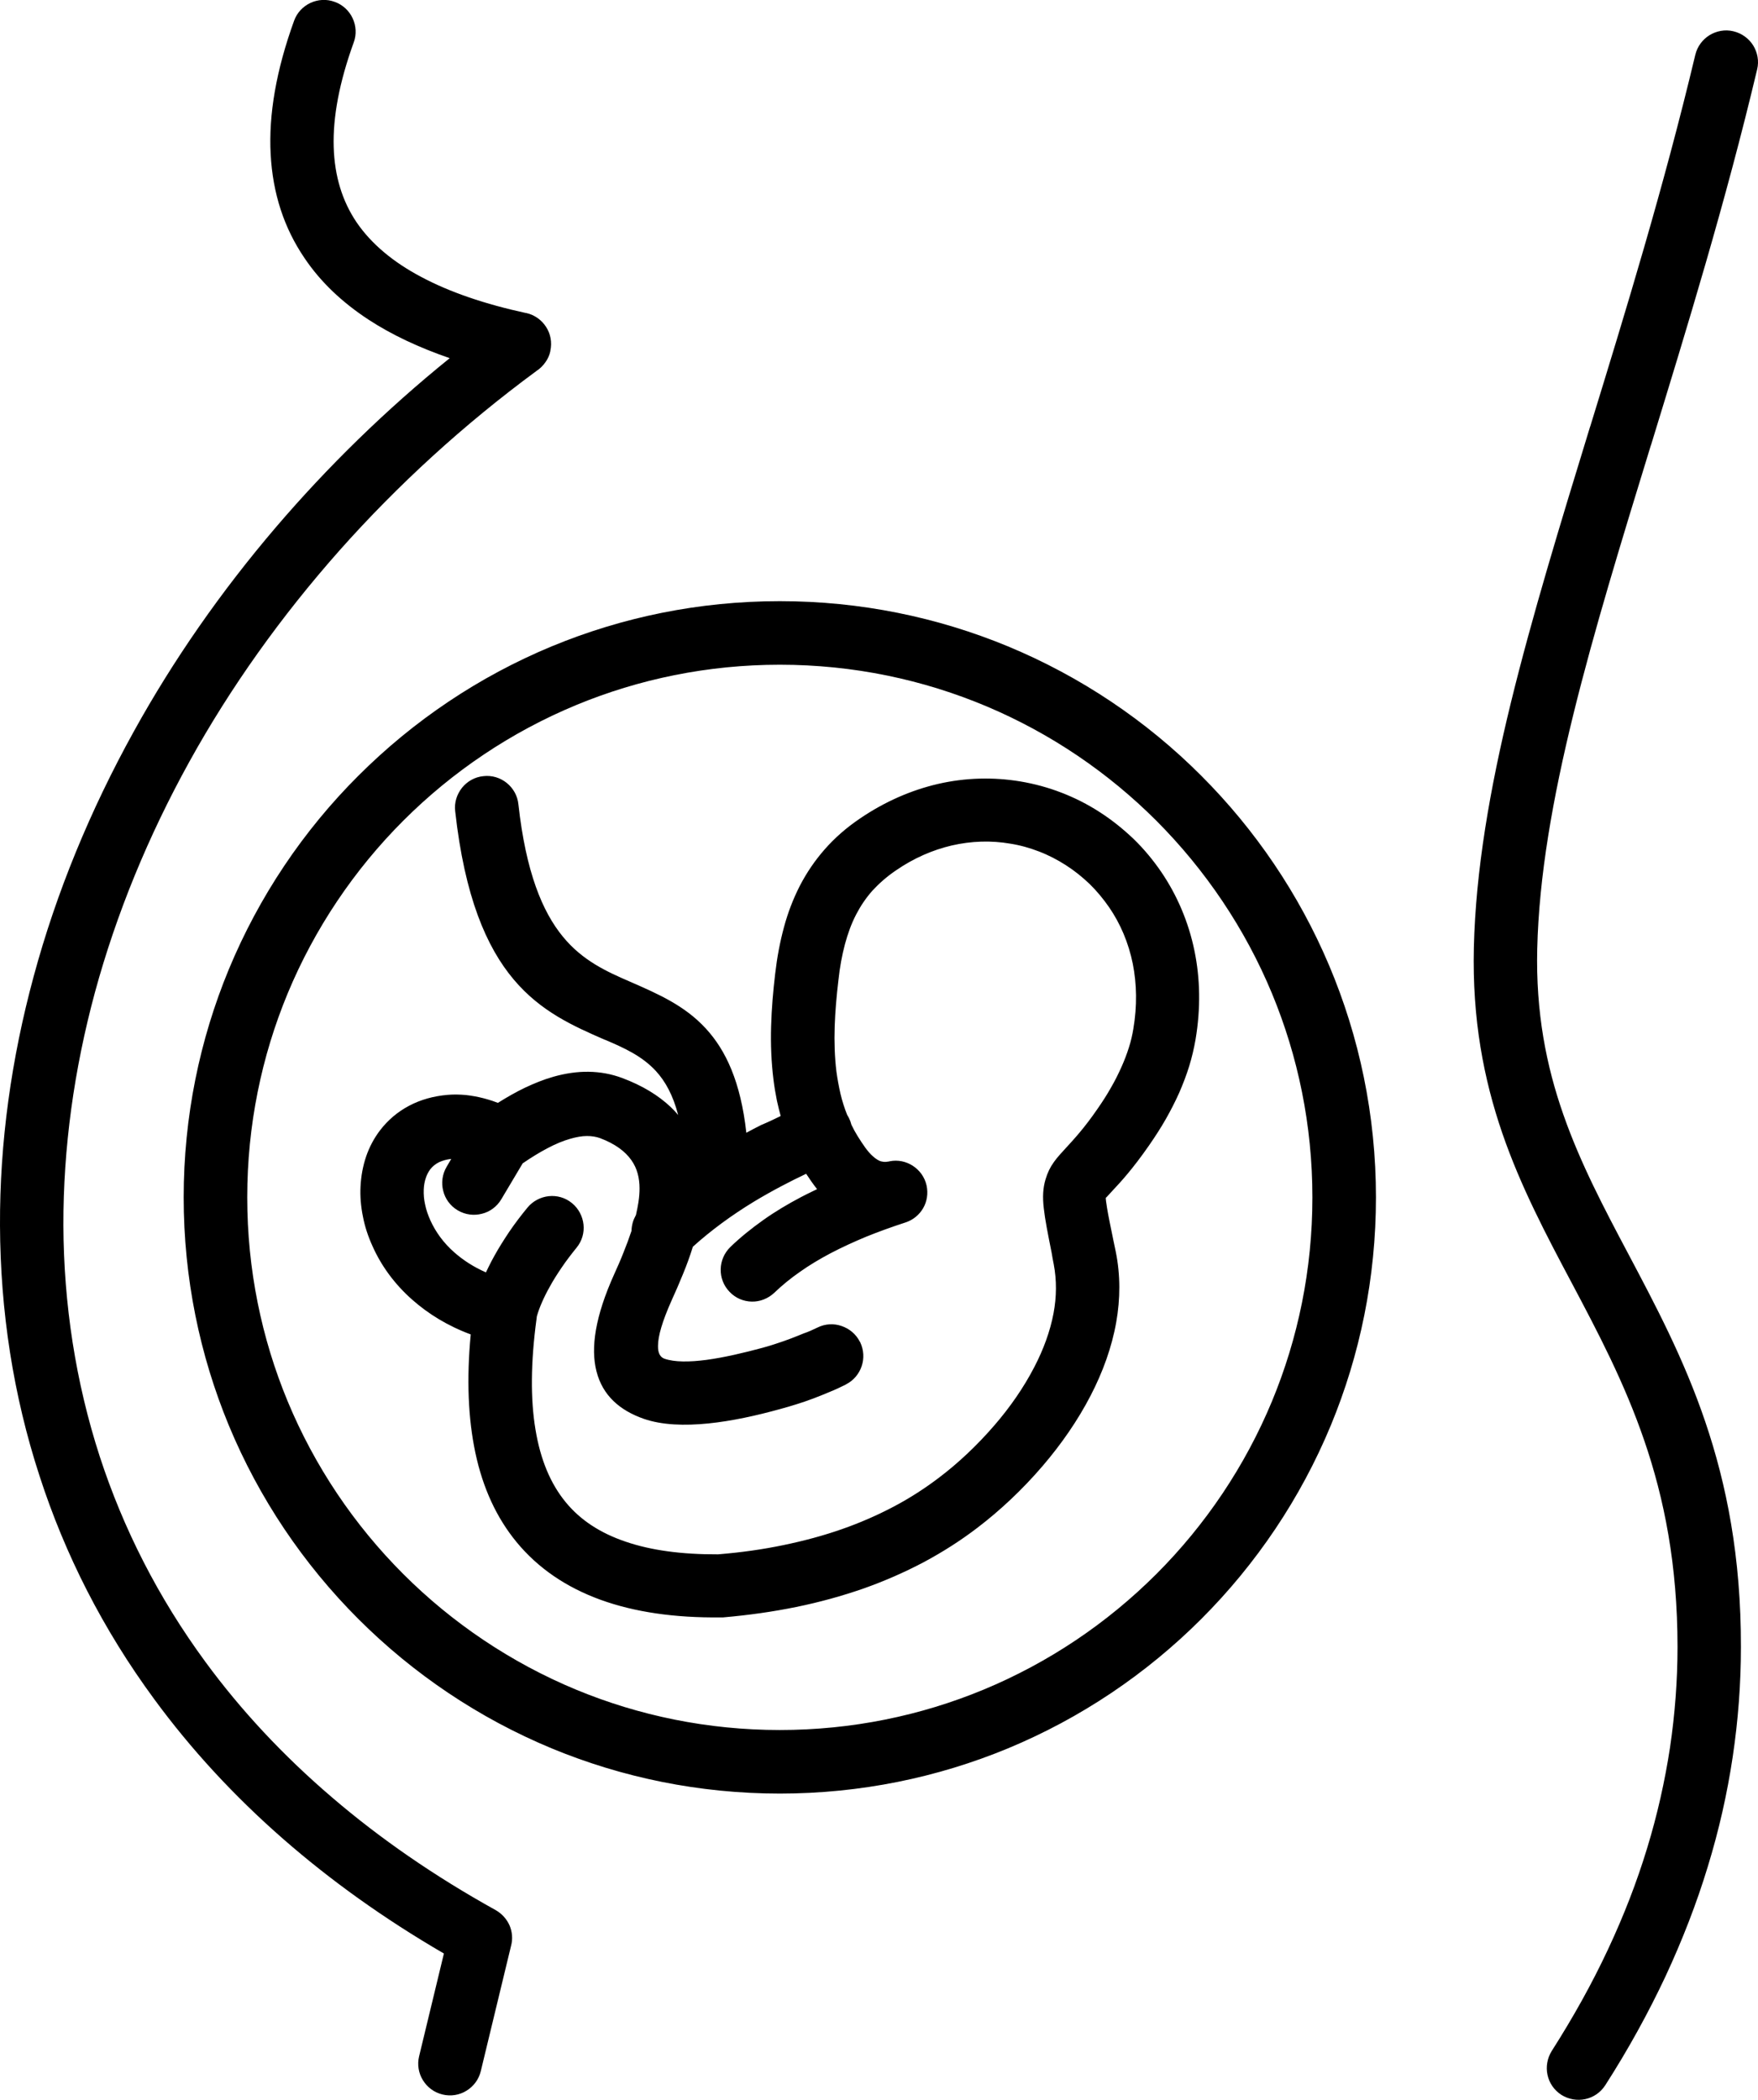
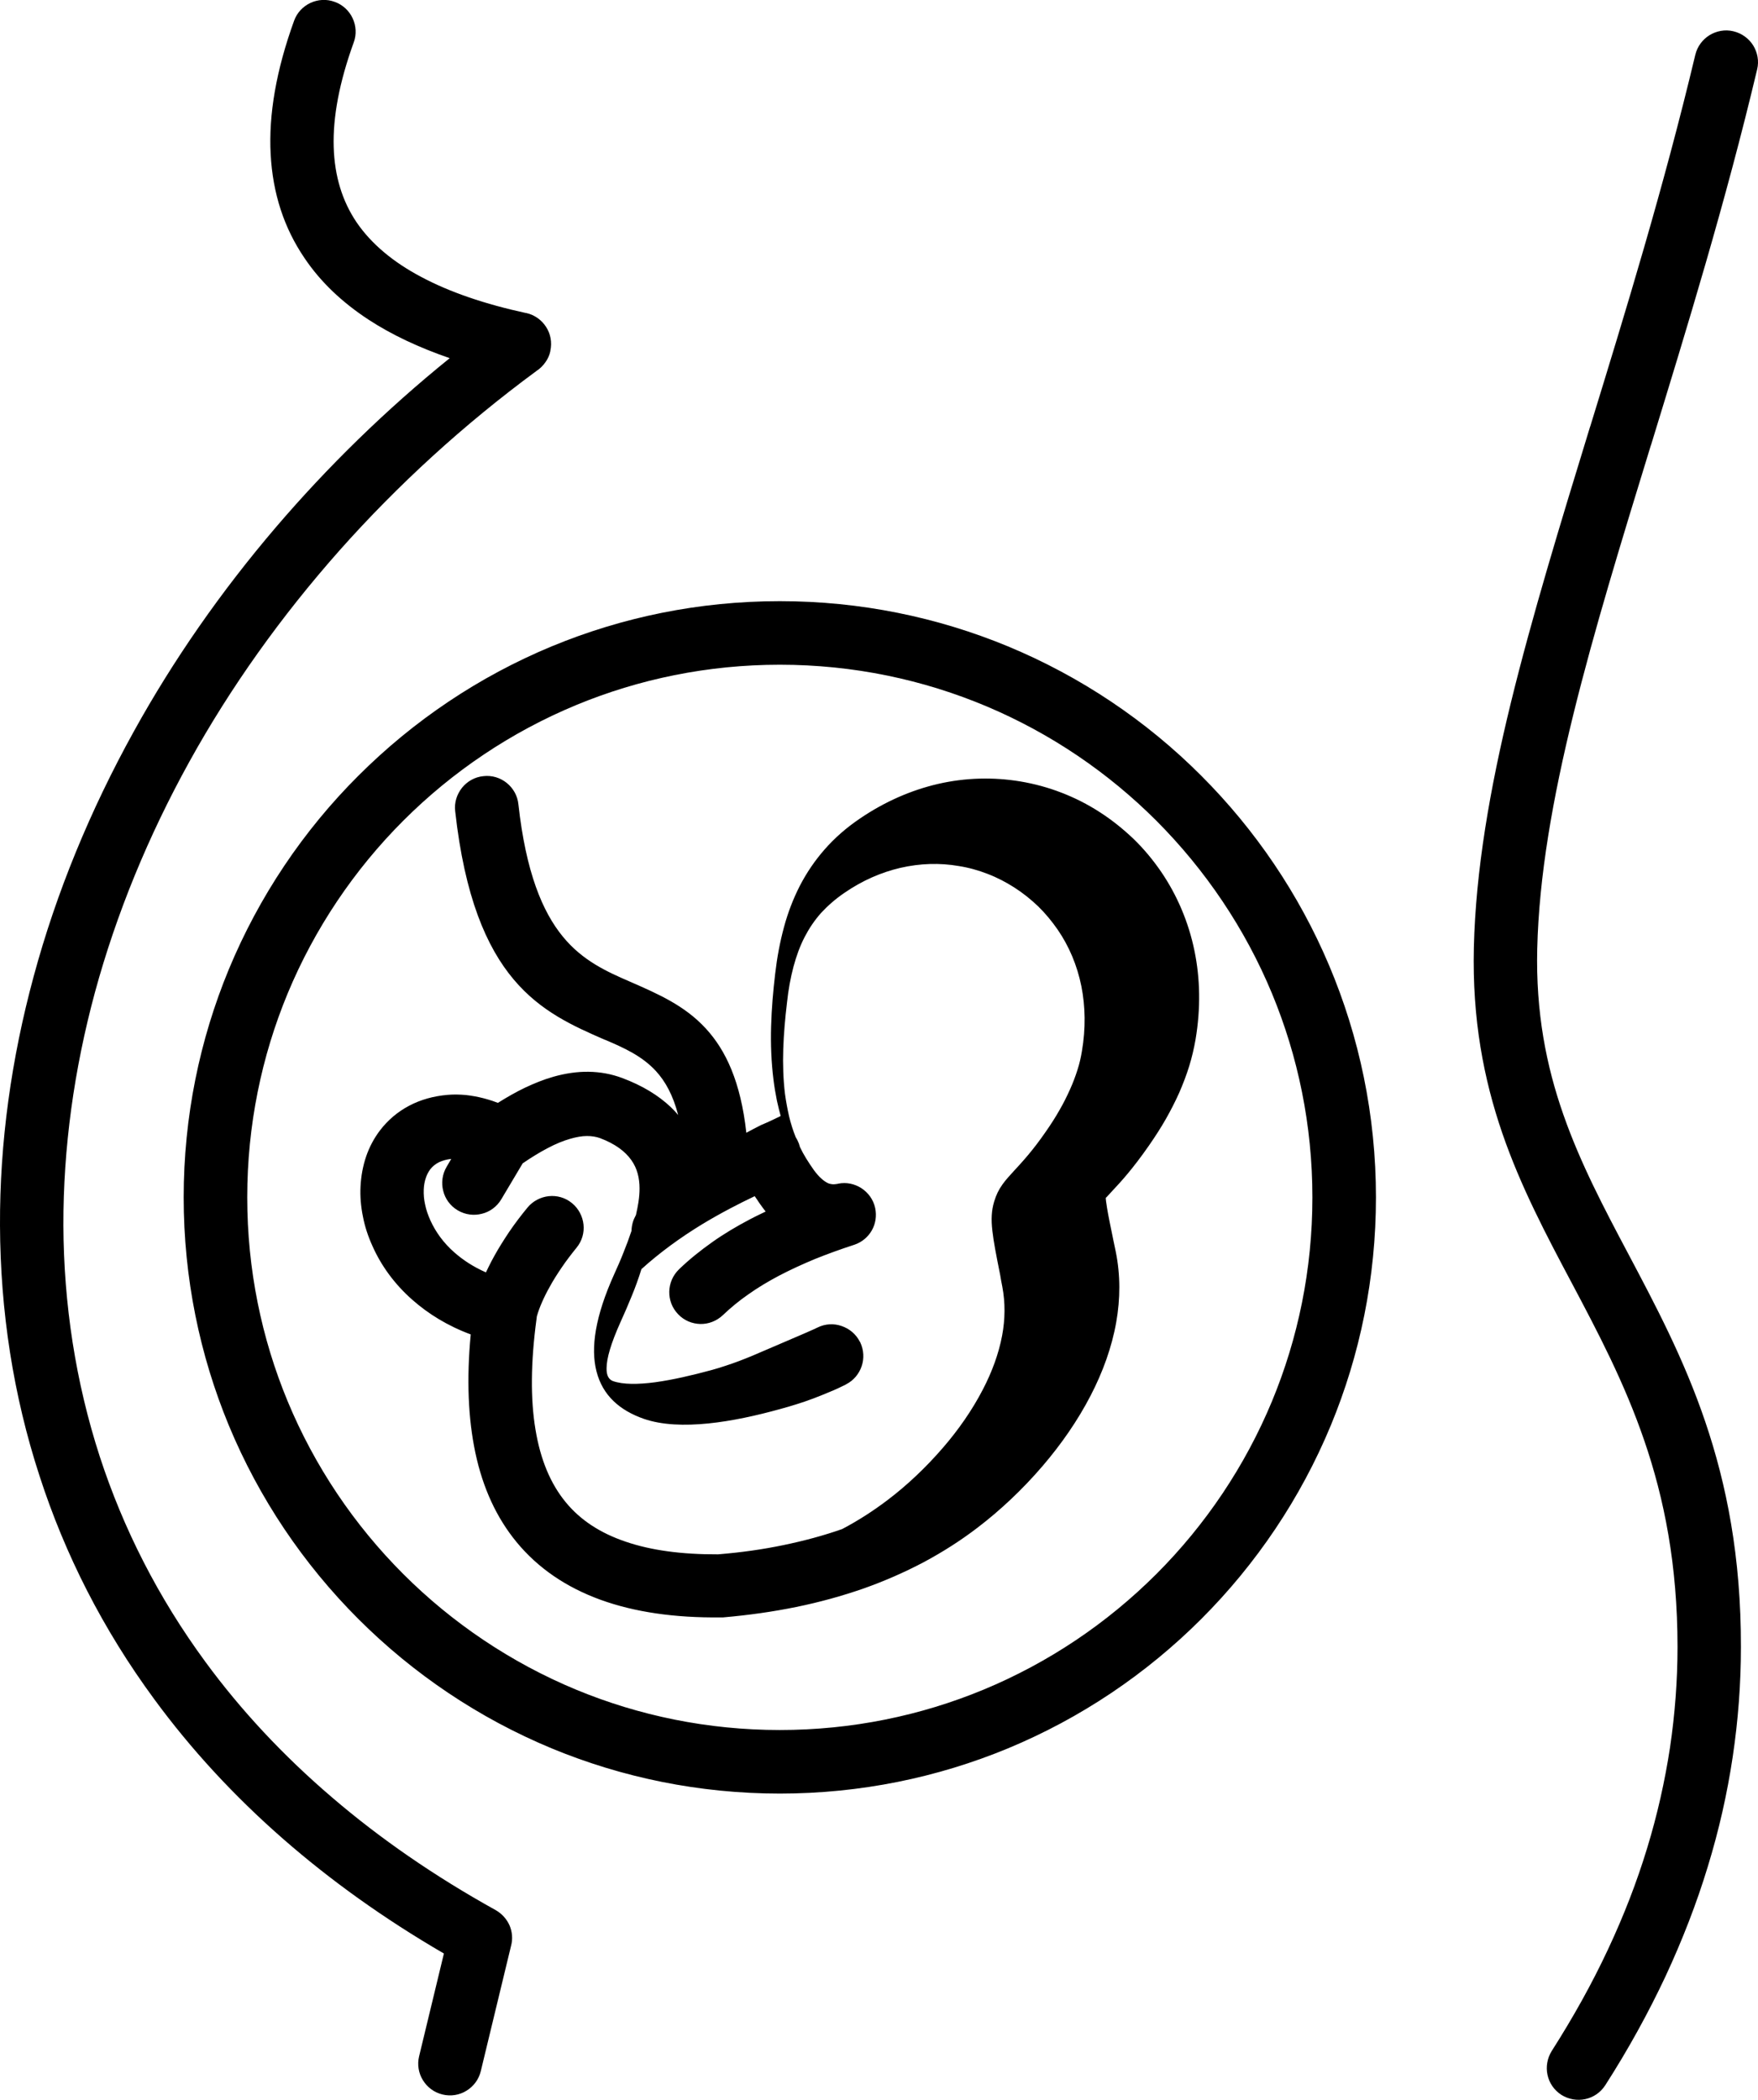
<svg xmlns="http://www.w3.org/2000/svg" id="Layer_1" x="0px" y="0px" viewBox="0 0 102.89 122.88" style="enable-background:new 0 0 102.89 122.88" xml:space="preserve">
  <g>
-     <path d="M45.64,35.18c4.72,0,9.23,0.94,13.34,2.64c4.27,1.77,8.12,4.36,11.33,7.58c6.31,6.31,10.22,15.04,10.22,24.67 c0,4.72-0.94,9.23-2.64,13.34c-1.77,4.27-4.36,8.11-7.58,11.33c-3.22,3.22-7.06,5.81-11.33,7.58c-4.11,1.7-8.62,2.64-13.34,2.64 c-4.72,0-9.23-0.94-13.34-2.64c-4.27-1.77-8.11-4.36-11.33-7.58c-3.22-3.22-5.81-7.06-7.58-11.33c-1.7-4.11-2.64-8.62-2.64-13.34 c0-4.72,0.94-9.23,2.64-13.34c1.77-4.27,4.36-8.12,7.58-11.33c3.22-3.22,7.06-5.81,11.33-7.58C36.41,36.12,40.91,35.18,45.64,35.18 L45.64,35.18z M47.84,77.69c0.46-0.23,0.97-0.25,1.42-0.09c0.44,0.15,0.83,0.46,1.06,0.91l0.03,0.05c0.21,0.45,0.23,0.95,0.08,1.39 c-0.15,0.44-0.46,0.83-0.91,1.06l-0.05,0.03c-0.3,0.15-0.6,0.29-0.9,0.41c-0.3,0.13-0.63,0.26-0.97,0.39 c-0.32,0.12-0.64,0.23-0.96,0.33c-0.32,0.1-0.65,0.2-0.99,0.29c-1.37,0.38-2.82,0.7-4.19,0.84c-1.39,0.14-2.71,0.1-3.78-0.27 c-1.4-0.49-2.41-1.36-2.77-2.78c-0.35-1.36-0.08-3.21,1.04-5.69c0.18-0.4,0.37-0.82,0.54-1.26c0.17-0.42,0.33-0.85,0.47-1.27 c0-0.16,0.03-0.33,0.07-0.48c0.04-0.15,0.11-0.3,0.19-0.45c0.06-0.26,0.11-0.52,0.15-0.77l0-0.01c0.04-0.26,0.06-0.52,0.06-0.77 c0-0.6-0.13-1.17-0.48-1.66c-0.36-0.51-0.94-0.95-1.84-1.29c-0.23-0.08-0.48-0.12-0.76-0.12c-0.29,0-0.62,0.06-0.97,0.16 c-0.42,0.12-0.86,0.3-1.33,0.55c-0.46,0.24-0.95,0.54-1.46,0.89l-1.25,2.1c-0.26,0.44-0.68,0.74-1.14,0.85 c-0.46,0.12-0.97,0.06-1.41-0.2c-0.44-0.26-0.74-0.68-0.85-1.14c-0.12-0.46-0.06-0.97,0.2-1.41l0.27-0.46 c-0.28,0.03-0.51,0.1-0.71,0.19c-0.22,0.11-0.39,0.25-0.52,0.42c-0.11,0.15-0.2,0.32-0.26,0.51c-0.07,0.2-0.11,0.43-0.12,0.67 c-0.01,0.28,0.01,0.58,0.08,0.88c0.06,0.3,0.17,0.62,0.31,0.93c0.3,0.66,0.76,1.31,1.4,1.87c0.51,0.45,1.12,0.85,1.85,1.17 l0.15-0.31c0.11-0.22,0.22-0.44,0.34-0.65c0.27-0.49,0.57-0.96,0.87-1.41c0.34-0.5,0.7-0.97,1.07-1.42l0,0 c0.32-0.39,0.78-0.62,1.25-0.67c0.47-0.05,0.96,0.08,1.36,0.41l0,0c0.39,0.32,0.62,0.78,0.67,1.25c0.05,0.47-0.08,0.96-0.41,1.36 c-0.3,0.37-0.6,0.76-0.87,1.16c-0.25,0.37-0.49,0.74-0.7,1.13c-0.17,0.3-0.32,0.6-0.45,0.9c-0.12,0.27-0.22,0.54-0.3,0.82 l-0.02,0.16c-0.34,2.53-0.36,4.68-0.06,6.47c0.29,1.76,0.88,3.17,1.77,4.25c0.86,1.05,2.03,1.81,3.51,2.31 c1.49,0.51,3.3,0.75,5.39,0.74l0.02,0c1.35-0.11,2.62-0.29,3.82-0.54c1.21-0.25,2.36-0.56,3.44-0.94c1.06-0.37,2.06-0.81,3.01-1.31 c0.95-0.5,1.83-1.07,2.66-1.7c1.11-0.84,2.22-1.88,3.23-3.05c0.91-1.05,1.72-2.21,2.35-3.43c0.53-1.02,0.92-2.08,1.12-3.14 c0.18-0.96,0.19-1.92,0.01-2.87c-0.04-0.22-0.09-0.44-0.12-0.66c-0.23-1.15-0.39-1.96-0.46-2.6c-0.08-0.68-0.05-1.19,0.1-1.7 c0.12-0.4,0.27-0.71,0.48-1l0.02-0.03c0.2-0.28,0.43-0.52,0.71-0.83l0.02-0.02c0.42-0.46,1.03-1.11,1.8-2.23 c0.3-0.43,0.57-0.85,0.8-1.26c0.24-0.41,0.44-0.82,0.62-1.22c0.17-0.38,0.31-0.75,0.43-1.13c0.12-0.37,0.2-0.73,0.26-1.09 c0.23-1.35,0.2-2.63-0.03-3.8c-0.25-1.24-0.73-2.36-1.39-3.32c-0.34-0.49-0.72-0.95-1.14-1.36c-0.43-0.41-0.89-0.78-1.39-1.1 c-0.5-0.32-1.02-0.59-1.57-0.8c-0.54-0.21-1.11-0.37-1.69-0.46c-1.1-0.19-2.26-0.16-3.43,0.11c-1.1,0.26-2.2,0.73-3.26,1.46 c-0.53,0.36-0.98,0.76-1.37,1.18c-0.38,0.43-0.69,0.89-0.95,1.39l-0.01,0.02c-0.27,0.52-0.48,1.1-0.65,1.73 c-0.17,0.64-0.3,1.34-0.38,2.1c-0.11,0.92-0.19,1.83-0.22,2.72c-0.03,0.89,0,1.77,0.1,2.61c0.06,0.44,0.14,0.88,0.24,1.32 c0.1,0.42,0.23,0.83,0.39,1.23l0.07,0.12c0.03,0.05,0.05,0.1,0.08,0.17c0.03,0.06,0.05,0.11,0.06,0.16l0.04,0.13 c0.11,0.23,0.23,0.45,0.36,0.66c0.14,0.23,0.29,0.45,0.45,0.68c0.15,0.2,0.29,0.37,0.43,0.49c0.13,0.12,0.26,0.21,0.38,0.27 c0.08,0.04,0.17,0.06,0.26,0.07c0.1,0.01,0.2,0,0.32-0.02l0.03-0.01c0.49-0.1,0.97,0.01,1.36,0.26c0.4,0.26,0.7,0.66,0.81,1.16 c0.1,0.47,0.02,0.94-0.2,1.32c-0.22,0.38-0.57,0.68-1.01,0.83l-0.03,0.01c-0.8,0.26-1.57,0.54-2.29,0.83 c-0.72,0.3-1.42,0.62-2.09,0.97c-0.64,0.34-1.23,0.69-1.78,1.08c-0.55,0.38-1.05,0.79-1.51,1.23c-0.37,0.35-0.85,0.53-1.32,0.52 c-0.48-0.01-0.95-0.2-1.3-0.57c-0.36-0.37-0.53-0.85-0.52-1.32l0-0.01c0.01-0.47,0.2-0.94,0.57-1.3c0.59-0.57,1.24-1.09,1.93-1.58 c0.69-0.49,1.43-0.93,2.21-1.34c0.21-0.11,0.43-0.22,0.68-0.34l0.25-0.12l-0.19-0.25c-0.12-0.16-0.22-0.31-0.32-0.46l-0.13-0.19 c-0.49,0.23-0.96,0.47-1.42,0.71c-0.57,0.3-1.12,0.61-1.65,0.93c-0.64,0.39-1.27,0.81-1.88,1.26c-0.58,0.43-1.14,0.88-1.68,1.37 c-0.17,0.55-0.36,1.07-0.57,1.58c-0.22,0.54-0.44,1.05-0.66,1.53c-0.56,1.25-0.81,2.12-0.81,2.69c-0.01,0.44,0.14,0.66,0.37,0.75 c0.6,0.21,1.48,0.2,2.47,0.07c1.03-0.14,2.18-0.41,3.29-0.71c0.27-0.07,0.54-0.16,0.82-0.25c0.27-0.09,0.54-0.18,0.8-0.28 c0.27-0.1,0.53-0.21,0.78-0.31C47.31,77.94,47.57,77.82,47.84,77.69L47.84,77.69z M45.69,65.31c-0.08-0.29-0.15-0.59-0.22-0.9 c-0.08-0.4-0.15-0.81-0.2-1.22c-0.13-1.04-0.17-2.09-0.14-3.13c0.03-1.05,0.12-2.08,0.24-3.09c0.11-0.95,0.28-1.85,0.51-2.7 c0.23-0.86,0.54-1.66,0.92-2.41l0.01-0.02c0.4-0.77,0.88-1.48,1.46-2.14c0.58-0.66,1.26-1.26,2.06-1.8c1.47-1,3.01-1.66,4.55-2.02 c1.64-0.38,3.28-0.41,4.84-0.15c0.83,0.14,1.64,0.36,2.41,0.66c0.78,0.3,1.53,0.68,2.24,1.14c0.7,0.45,1.36,0.98,1.97,1.56 c0.6,0.58,1.14,1.23,1.62,1.93c0.92,1.35,1.6,2.92,1.95,4.63c0.33,1.61,0.37,3.35,0.06,5.19c-0.09,0.51-0.21,1.03-0.37,1.55 c-0.16,0.52-0.36,1.04-0.59,1.57c-0.23,0.51-0.49,1.02-0.78,1.53c-0.29,0.51-0.62,1.02-0.98,1.54c-0.96,1.38-1.65,2.13-2.14,2.65 l-0.33,0.36c-0.02,0.02-0.04,0.04-0.06,0.05c-0.01,0.08,0.02,0.26,0.07,0.59c0.07,0.44,0.2,1.06,0.38,1.94l0.13,0.62 c0.28,1.38,0.27,2.77,0.03,4.13c-0.26,1.48-0.79,2.93-1.5,4.3c-0.76,1.47-1.73,2.86-2.81,4.12c-1.19,1.39-2.51,2.62-3.81,3.61 c-0.98,0.75-2.03,1.42-3.15,2.02c-1.12,0.59-2.3,1.11-3.55,1.55c-1.24,0.43-2.54,0.79-3.91,1.07c-1.37,0.28-2.79,0.48-4.28,0.61 h-0.15c-2.69,0.03-5.03-0.31-7.02-1.03c-2.01-0.73-3.66-1.85-4.92-3.38c-1.16-1.41-1.97-3.15-2.41-5.23 c-0.42-1.99-0.52-4.29-0.27-6.92c-1.35-0.5-2.48-1.2-3.41-2.02c-1.06-0.93-1.84-2.02-2.34-3.15c-0.26-0.57-0.45-1.15-0.56-1.73 c-0.12-0.59-0.17-1.18-0.14-1.75c0.03-0.62,0.14-1.21,0.33-1.77c0.19-0.55,0.46-1.06,0.81-1.52c0.45-0.59,1.03-1.09,1.72-1.45 c0.65-0.34,1.4-0.56,2.25-0.63c0.35-0.03,0.7-0.02,1.05,0.01c0.35,0.04,0.69,0.1,1.04,0.19c0.17,0.04,0.34,0.1,0.51,0.15l0.33,0.12 c0.54-0.34,1.07-0.64,1.57-0.88c0.57-0.27,1.12-0.49,1.65-0.64l0.03-0.01c0.71-0.2,1.4-0.3,2.06-0.29 c0.68,0.01,1.33,0.13,1.95,0.36c1.21,0.45,2.14,1.03,2.85,1.7c0.16,0.15,0.31,0.31,0.44,0.47c-0.3-1.16-0.75-1.97-1.3-2.57 c-0.81-0.88-1.85-1.35-2.95-1.82l-0.06-0.02c-3.64-1.59-7.63-3.35-8.74-13.37c-0.06-0.51,0.1-0.99,0.4-1.37 c0.3-0.37,0.74-0.63,1.25-0.68c0.51-0.06,1,0.1,1.37,0.4c0.37,0.3,0.63,0.74,0.68,1.25c0.44,3.98,1.41,6.29,2.6,7.74 c1.17,1.43,2.6,2.06,3.96,2.65c1.62,0.71,3.17,1.38,4.41,2.73c1.17,1.27,2.04,3.12,2.37,6.1c0.29-0.16,0.58-0.31,0.88-0.46 C44.95,65.67,45.32,65.49,45.69,65.31L45.69,65.31z M99.22,3.21c0.12-0.5,0.43-0.9,0.83-1.15c0.41-0.25,0.91-0.35,1.4-0.23 c0.5,0.12,0.91,0.43,1.16,0.83c0.25,0.41,0.35,0.91,0.23,1.4c-1.85,7.79-4.11,15.13-6.21,21.98l-0.01,0.02 c-3.43,11.17-6.45,21-6.65,29.46c-0.09,3.73,0.53,6.86,1.53,9.71c1,2.86,2.38,5.47,3.79,8.13c1.61,3.04,3.26,6.15,4.51,9.83 c1.25,3.68,2.1,7.92,2.09,13.19c0,2.15-0.16,4.29-0.48,6.43c-0.32,2.14-0.8,4.28-1.46,6.43c-0.65,2.14-1.48,4.28-2.47,6.41 c-1,2.13-2.17,4.26-3.53,6.38c-0.28,0.43-0.7,0.71-1.17,0.81c-0.46,0.1-0.97,0.02-1.4-0.25c-0.43-0.28-0.71-0.7-0.81-1.17 c-0.1-0.46-0.02-0.97,0.25-1.4c1.27-1.99,2.37-3.97,3.29-5.94c0.93-1.98,1.69-3.95,2.29-5.92c0.6-1.96,1.04-3.93,1.34-5.89 c0.29-1.97,0.44-3.93,0.44-5.89c0-4.8-0.78-8.69-1.95-12.09c-1.17-3.41-2.72-6.34-4.23-9.19c-1.52-2.86-3-5.66-4.08-8.8 c-1.08-3.15-1.76-6.64-1.66-10.86c0.11-4.5,0.93-9.26,2.17-14.33c1.24-5.06,2.88-10.42,4.63-16.13l0.01-0.02 C95.14,18.22,97.36,11.01,99.22,3.21L99.22,3.21z M17.21,1.22c0.17-0.48,0.53-0.85,0.96-1.05c0.43-0.2,0.94-0.24,1.42-0.06 c0.48,0.17,0.85,0.53,1.05,0.96c0.2,0.43,0.24,0.94,0.06,1.42c-0.84,2.32-1.22,4.35-1.17,6.1c0.05,1.73,0.51,3.19,1.34,4.42 c0.86,1.26,2.14,2.33,3.79,3.2c1.67,0.89,3.73,1.59,6.13,2.11l0.02,0c0.49,0.11,0.9,0.42,1.15,0.81c0.26,0.4,0.36,0.9,0.25,1.4 l0,0.02c-0.05,0.24-0.15,0.46-0.29,0.65c-0.14,0.2-0.31,0.37-0.51,0.5c-4.28,3.15-8.14,6.69-11.52,10.49 c-3.45,3.89-6.41,8.05-8.81,12.39c-2.41,4.36-4.27,8.89-5.52,13.48C4.33,62.6,3.7,67.18,3.71,71.71c0.02,4.6,0.71,9.15,2.13,13.53 c1.37,4.2,3.41,8.24,6.18,12.01c2.06,2.81,4.53,5.47,7.42,7.94c2.79,2.39,5.98,4.6,9.57,6.59c0.37,0.21,0.65,0.53,0.81,0.89 c0.16,0.37,0.2,0.8,0.09,1.2l-1.77,7.33c-0.12,0.5-0.43,0.9-0.84,1.15c-0.4,0.25-0.91,0.34-1.4,0.22c-0.5-0.12-0.9-0.43-1.15-0.84 c-0.25-0.4-0.34-0.91-0.22-1.4l1.45-6.01c-3.51-2.04-6.63-4.28-9.39-6.69c-2.92-2.55-5.44-5.3-7.56-8.19 c-3.01-4.09-5.23-8.48-6.71-13.05C0.77,81.65,0.02,76.71,0,71.71c-0.02-4.84,0.66-9.74,1.97-14.57c1.32-4.89,3.3-9.71,5.87-14.35 c2.3-4.16,5.09-8.17,8.31-11.94c3.02-3.53,6.42-6.86,10.17-9.89c-1.8-0.62-3.4-1.37-4.76-2.26c-1.54-1.01-2.8-2.2-3.74-3.6 c-1.19-1.75-1.86-3.77-1.98-6.09C15.72,6.71,16.16,4.12,17.21,1.22L17.21,1.22z M67.68,48.03c-5.64-5.64-13.43-9.13-22.04-9.13 c-4.22,0-8.25,0.84-11.92,2.36c-3.81,1.58-7.24,3.89-10.12,6.77c-2.87,2.87-5.19,6.31-6.77,10.12c-1.52,3.67-2.36,7.7-2.36,11.92 c0,4.22,0.84,8.25,2.36,11.92c1.58,3.81,3.89,7.24,6.77,10.12c2.87,2.87,6.31,5.19,10.12,6.77c3.67,1.52,7.7,2.36,11.92,2.36 c4.22,0,8.25-0.84,11.92-2.36c3.81-1.58,7.24-3.89,10.12-6.77c2.87-2.87,5.19-6.31,6.77-10.12c1.52-3.67,2.36-7.7,2.36-11.92 c0-4.22-0.84-8.25-2.36-11.92C72.87,54.34,70.55,50.91,67.68,48.03L67.68,48.03z" />
+     <path d="M45.64,35.18c4.72,0,9.23,0.94,13.34,2.64c4.27,1.77,8.12,4.36,11.33,7.58c6.31,6.31,10.22,15.04,10.22,24.67 c0,4.72-0.94,9.23-2.64,13.34c-1.77,4.27-4.36,8.11-7.58,11.33c-3.22,3.22-7.06,5.81-11.33,7.58c-4.11,1.7-8.62,2.64-13.34,2.64 c-4.72,0-9.23-0.94-13.34-2.64c-4.27-1.77-8.11-4.36-11.33-7.58c-3.22-3.22-5.81-7.06-7.58-11.33c-1.7-4.11-2.64-8.62-2.64-13.34 c0-4.72,0.94-9.23,2.64-13.34c1.77-4.27,4.36-8.12,7.58-11.33c3.22-3.22,7.06-5.81,11.33-7.58C36.41,36.12,40.91,35.18,45.64,35.18 L45.64,35.18z M47.84,77.69c0.46-0.23,0.97-0.25,1.42-0.09c0.44,0.15,0.83,0.46,1.06,0.91l0.03,0.05c0.21,0.45,0.23,0.95,0.08,1.39 c-0.15,0.44-0.46,0.83-0.91,1.06l-0.05,0.03c-0.3,0.15-0.6,0.29-0.9,0.41c-0.3,0.13-0.63,0.26-0.97,0.39 c-0.32,0.12-0.64,0.23-0.96,0.33c-0.32,0.1-0.65,0.2-0.99,0.29c-1.37,0.38-2.82,0.7-4.19,0.84c-1.39,0.14-2.71,0.1-3.78-0.27 c-1.4-0.49-2.41-1.36-2.77-2.78c-0.35-1.36-0.08-3.21,1.04-5.69c0.18-0.4,0.37-0.82,0.54-1.26c0.17-0.42,0.33-0.85,0.47-1.27 c0-0.16,0.03-0.33,0.07-0.48c0.04-0.15,0.11-0.3,0.19-0.45c0.06-0.26,0.11-0.52,0.15-0.77l0-0.01c0.04-0.26,0.06-0.52,0.06-0.77 c0-0.6-0.13-1.17-0.48-1.66c-0.36-0.51-0.94-0.95-1.84-1.29c-0.23-0.08-0.48-0.12-0.76-0.12c-0.29,0-0.62,0.06-0.97,0.16 c-0.42,0.12-0.86,0.3-1.33,0.55c-0.46,0.24-0.95,0.54-1.46,0.89l-1.25,2.1c-0.26,0.44-0.68,0.74-1.14,0.85 c-0.46,0.12-0.97,0.06-1.41-0.2c-0.44-0.26-0.74-0.68-0.85-1.14c-0.12-0.46-0.06-0.97,0.2-1.41l0.27-0.46 c-0.28,0.03-0.51,0.1-0.71,0.19c-0.22,0.11-0.39,0.25-0.52,0.42c-0.11,0.15-0.2,0.32-0.26,0.51c-0.07,0.2-0.11,0.43-0.12,0.67 c-0.01,0.28,0.01,0.58,0.08,0.88c0.06,0.3,0.17,0.62,0.31,0.93c0.3,0.66,0.76,1.31,1.4,1.87c0.51,0.45,1.12,0.85,1.85,1.17 l0.15-0.31c0.11-0.22,0.22-0.44,0.34-0.65c0.27-0.49,0.57-0.96,0.87-1.41c0.34-0.5,0.7-0.97,1.07-1.42l0,0 c0.32-0.39,0.78-0.62,1.25-0.67c0.47-0.05,0.96,0.08,1.36,0.41l0,0c0.39,0.32,0.62,0.78,0.67,1.25c0.05,0.47-0.08,0.96-0.41,1.36 c-0.3,0.37-0.6,0.76-0.87,1.16c-0.25,0.37-0.49,0.74-0.7,1.13c-0.17,0.3-0.32,0.6-0.45,0.9c-0.12,0.27-0.22,0.54-0.3,0.82 l-0.02,0.16c-0.34,2.53-0.36,4.68-0.06,6.47c0.29,1.76,0.88,3.17,1.77,4.25c0.86,1.05,2.03,1.81,3.51,2.31 c1.49,0.51,3.3,0.75,5.39,0.74l0.02,0c1.35-0.11,2.62-0.29,3.82-0.54c1.21-0.25,2.36-0.56,3.44-0.94c0.95-0.5,1.83-1.07,2.66-1.7c1.11-0.84,2.22-1.88,3.23-3.05c0.91-1.05,1.72-2.21,2.35-3.43c0.53-1.02,0.92-2.08,1.12-3.14 c0.18-0.96,0.19-1.92,0.01-2.87c-0.04-0.22-0.09-0.44-0.12-0.66c-0.23-1.15-0.39-1.96-0.46-2.6c-0.08-0.68-0.05-1.19,0.1-1.7 c0.12-0.4,0.27-0.71,0.48-1l0.02-0.03c0.2-0.28,0.43-0.52,0.71-0.83l0.02-0.02c0.42-0.46,1.03-1.11,1.8-2.23 c0.3-0.43,0.57-0.85,0.8-1.26c0.24-0.41,0.44-0.82,0.62-1.22c0.17-0.38,0.31-0.75,0.43-1.13c0.12-0.37,0.2-0.73,0.26-1.09 c0.23-1.35,0.2-2.63-0.03-3.8c-0.25-1.24-0.73-2.36-1.39-3.32c-0.34-0.49-0.72-0.95-1.14-1.36c-0.43-0.41-0.89-0.78-1.39-1.1 c-0.5-0.32-1.02-0.59-1.57-0.8c-0.54-0.21-1.11-0.37-1.69-0.46c-1.1-0.19-2.26-0.16-3.43,0.11c-1.1,0.26-2.2,0.73-3.26,1.46 c-0.53,0.36-0.98,0.76-1.37,1.18c-0.38,0.43-0.69,0.89-0.95,1.39l-0.01,0.02c-0.27,0.52-0.48,1.1-0.65,1.73 c-0.17,0.64-0.3,1.34-0.38,2.1c-0.11,0.92-0.19,1.83-0.22,2.72c-0.03,0.89,0,1.77,0.1,2.61c0.06,0.44,0.14,0.88,0.24,1.32 c0.1,0.42,0.23,0.83,0.39,1.23l0.07,0.12c0.03,0.05,0.05,0.1,0.08,0.17c0.03,0.06,0.05,0.11,0.06,0.16l0.04,0.13 c0.11,0.23,0.23,0.45,0.36,0.66c0.14,0.23,0.29,0.45,0.45,0.68c0.15,0.2,0.29,0.37,0.43,0.49c0.13,0.12,0.26,0.21,0.38,0.27 c0.08,0.04,0.17,0.06,0.26,0.07c0.1,0.01,0.2,0,0.32-0.02l0.03-0.01c0.49-0.1,0.97,0.01,1.36,0.26c0.4,0.26,0.7,0.66,0.81,1.16 c0.1,0.47,0.02,0.94-0.2,1.32c-0.22,0.38-0.57,0.68-1.01,0.83l-0.03,0.01c-0.8,0.26-1.57,0.54-2.29,0.83 c-0.72,0.3-1.42,0.62-2.09,0.97c-0.64,0.34-1.23,0.69-1.78,1.08c-0.55,0.38-1.05,0.79-1.51,1.23c-0.37,0.35-0.85,0.53-1.32,0.52 c-0.48-0.01-0.95-0.2-1.3-0.57c-0.36-0.37-0.53-0.85-0.52-1.32l0-0.01c0.01-0.47,0.2-0.94,0.57-1.3c0.59-0.57,1.24-1.09,1.93-1.58 c0.69-0.49,1.43-0.93,2.21-1.34c0.21-0.11,0.43-0.22,0.68-0.34l0.25-0.12l-0.19-0.25c-0.12-0.16-0.22-0.31-0.32-0.46l-0.13-0.19 c-0.49,0.23-0.96,0.47-1.42,0.71c-0.57,0.3-1.12,0.61-1.65,0.93c-0.64,0.39-1.27,0.81-1.88,1.26c-0.58,0.43-1.14,0.88-1.68,1.37 c-0.17,0.55-0.36,1.07-0.57,1.58c-0.22,0.54-0.44,1.05-0.66,1.53c-0.56,1.25-0.81,2.12-0.81,2.69c-0.01,0.44,0.14,0.66,0.37,0.75 c0.6,0.21,1.48,0.2,2.47,0.07c1.03-0.14,2.18-0.41,3.29-0.71c0.27-0.07,0.54-0.16,0.82-0.25c0.27-0.09,0.54-0.18,0.8-0.28 c0.27-0.1,0.53-0.21,0.78-0.31C47.31,77.94,47.57,77.82,47.84,77.69L47.84,77.69z M45.69,65.31c-0.08-0.29-0.15-0.59-0.22-0.9 c-0.08-0.4-0.15-0.81-0.2-1.22c-0.13-1.04-0.17-2.09-0.14-3.13c0.03-1.05,0.12-2.08,0.24-3.09c0.11-0.95,0.28-1.85,0.51-2.7 c0.23-0.86,0.54-1.66,0.92-2.41l0.01-0.02c0.4-0.77,0.88-1.48,1.46-2.14c0.58-0.66,1.26-1.26,2.06-1.8c1.47-1,3.01-1.66,4.55-2.02 c1.64-0.38,3.28-0.41,4.84-0.15c0.83,0.14,1.64,0.36,2.41,0.66c0.78,0.3,1.53,0.68,2.24,1.14c0.7,0.45,1.36,0.98,1.97,1.56 c0.6,0.58,1.14,1.23,1.62,1.93c0.92,1.35,1.6,2.92,1.95,4.63c0.33,1.61,0.37,3.35,0.06,5.19c-0.09,0.51-0.21,1.03-0.37,1.55 c-0.16,0.52-0.36,1.04-0.59,1.57c-0.23,0.51-0.49,1.02-0.78,1.53c-0.29,0.51-0.62,1.02-0.98,1.54c-0.96,1.38-1.65,2.13-2.14,2.65 l-0.33,0.36c-0.02,0.02-0.04,0.04-0.06,0.05c-0.01,0.08,0.02,0.26,0.07,0.59c0.07,0.44,0.2,1.06,0.38,1.94l0.13,0.62 c0.28,1.38,0.27,2.77,0.03,4.13c-0.26,1.48-0.79,2.93-1.5,4.3c-0.76,1.47-1.73,2.86-2.81,4.12c-1.19,1.39-2.51,2.62-3.81,3.61 c-0.98,0.75-2.03,1.42-3.15,2.02c-1.12,0.59-2.3,1.11-3.55,1.55c-1.24,0.43-2.54,0.79-3.91,1.07c-1.37,0.28-2.79,0.48-4.28,0.61 h-0.15c-2.69,0.03-5.03-0.31-7.02-1.03c-2.01-0.73-3.66-1.85-4.92-3.38c-1.16-1.41-1.97-3.15-2.41-5.23 c-0.42-1.99-0.52-4.29-0.27-6.92c-1.35-0.5-2.48-1.2-3.41-2.02c-1.06-0.93-1.84-2.02-2.34-3.15c-0.26-0.57-0.45-1.15-0.56-1.73 c-0.12-0.59-0.17-1.18-0.14-1.75c0.03-0.62,0.14-1.21,0.33-1.77c0.19-0.55,0.46-1.06,0.81-1.52c0.45-0.59,1.03-1.09,1.72-1.45 c0.65-0.34,1.4-0.56,2.25-0.63c0.35-0.03,0.7-0.02,1.05,0.01c0.35,0.04,0.69,0.1,1.04,0.19c0.17,0.04,0.34,0.1,0.51,0.15l0.33,0.12 c0.54-0.34,1.07-0.64,1.57-0.88c0.57-0.27,1.12-0.49,1.65-0.64l0.03-0.01c0.71-0.2,1.4-0.3,2.06-0.29 c0.68,0.01,1.33,0.13,1.95,0.36c1.21,0.45,2.14,1.03,2.85,1.7c0.16,0.15,0.31,0.31,0.44,0.47c-0.3-1.16-0.75-1.97-1.3-2.57 c-0.81-0.88-1.85-1.35-2.95-1.82l-0.06-0.02c-3.64-1.59-7.63-3.35-8.74-13.37c-0.06-0.51,0.1-0.99,0.4-1.37 c0.3-0.37,0.74-0.63,1.25-0.68c0.51-0.06,1,0.1,1.37,0.4c0.37,0.3,0.63,0.74,0.68,1.25c0.44,3.98,1.41,6.29,2.6,7.74 c1.17,1.43,2.6,2.06,3.96,2.65c1.62,0.71,3.17,1.38,4.41,2.73c1.17,1.27,2.04,3.12,2.37,6.1c0.29-0.16,0.58-0.31,0.88-0.46 C44.95,65.67,45.32,65.49,45.69,65.31L45.69,65.31z M99.22,3.21c0.12-0.5,0.43-0.9,0.83-1.15c0.41-0.25,0.91-0.35,1.4-0.23 c0.5,0.12,0.91,0.43,1.16,0.83c0.25,0.41,0.35,0.91,0.23,1.4c-1.85,7.79-4.11,15.13-6.21,21.98l-0.01,0.02 c-3.43,11.17-6.45,21-6.65,29.46c-0.09,3.73,0.53,6.86,1.53,9.71c1,2.86,2.38,5.47,3.79,8.13c1.61,3.04,3.26,6.15,4.51,9.83 c1.25,3.68,2.1,7.92,2.09,13.19c0,2.15-0.16,4.29-0.48,6.43c-0.32,2.14-0.8,4.28-1.46,6.43c-0.65,2.14-1.48,4.28-2.47,6.41 c-1,2.13-2.17,4.26-3.53,6.38c-0.28,0.43-0.7,0.71-1.17,0.81c-0.46,0.1-0.97,0.02-1.4-0.25c-0.43-0.28-0.71-0.7-0.81-1.17 c-0.1-0.46-0.02-0.97,0.25-1.4c1.27-1.99,2.37-3.97,3.29-5.94c0.93-1.98,1.69-3.95,2.29-5.92c0.6-1.96,1.04-3.93,1.34-5.89 c0.29-1.97,0.44-3.93,0.44-5.89c0-4.8-0.78-8.69-1.95-12.09c-1.17-3.41-2.72-6.34-4.23-9.19c-1.52-2.86-3-5.66-4.08-8.8 c-1.08-3.15-1.76-6.64-1.66-10.86c0.11-4.5,0.93-9.26,2.17-14.33c1.24-5.06,2.88-10.42,4.63-16.13l0.01-0.02 C95.14,18.22,97.36,11.01,99.22,3.21L99.22,3.21z M17.21,1.22c0.17-0.48,0.53-0.85,0.96-1.05c0.43-0.2,0.94-0.24,1.42-0.06 c0.48,0.17,0.85,0.53,1.05,0.96c0.2,0.43,0.24,0.94,0.06,1.42c-0.84,2.32-1.22,4.35-1.17,6.1c0.05,1.73,0.51,3.19,1.34,4.42 c0.86,1.26,2.14,2.33,3.79,3.2c1.67,0.89,3.73,1.59,6.13,2.11l0.02,0c0.49,0.11,0.9,0.42,1.15,0.81c0.26,0.4,0.36,0.9,0.25,1.4 l0,0.02c-0.05,0.24-0.15,0.46-0.29,0.65c-0.14,0.2-0.31,0.37-0.51,0.5c-4.28,3.15-8.14,6.69-11.52,10.49 c-3.45,3.89-6.41,8.05-8.81,12.39c-2.41,4.36-4.27,8.89-5.52,13.48C4.33,62.6,3.7,67.18,3.71,71.71c0.02,4.6,0.71,9.15,2.13,13.53 c1.37,4.2,3.41,8.24,6.18,12.01c2.06,2.81,4.53,5.47,7.42,7.94c2.79,2.39,5.98,4.6,9.57,6.59c0.37,0.21,0.65,0.53,0.81,0.89 c0.16,0.37,0.2,0.8,0.09,1.2l-1.77,7.33c-0.12,0.5-0.43,0.9-0.84,1.15c-0.4,0.25-0.91,0.34-1.4,0.22c-0.5-0.12-0.9-0.43-1.15-0.84 c-0.25-0.4-0.34-0.91-0.22-1.4l1.45-6.01c-3.51-2.04-6.63-4.28-9.39-6.69c-2.92-2.55-5.44-5.3-7.56-8.19 c-3.01-4.09-5.23-8.48-6.71-13.05C0.77,81.65,0.02,76.71,0,71.71c-0.02-4.84,0.66-9.74,1.97-14.57c1.32-4.89,3.3-9.71,5.87-14.35 c2.3-4.16,5.09-8.17,8.31-11.94c3.02-3.53,6.42-6.86,10.17-9.89c-1.8-0.62-3.4-1.37-4.76-2.26c-1.54-1.01-2.8-2.2-3.74-3.6 c-1.19-1.75-1.86-3.77-1.98-6.09C15.72,6.71,16.16,4.12,17.21,1.22L17.21,1.22z M67.68,48.03c-5.64-5.64-13.43-9.13-22.04-9.13 c-4.22,0-8.25,0.84-11.92,2.36c-3.81,1.58-7.24,3.89-10.12,6.77c-2.87,2.87-5.19,6.31-6.77,10.12c-1.52,3.67-2.36,7.7-2.36,11.92 c0,4.22,0.84,8.25,2.36,11.92c1.58,3.81,3.89,7.24,6.77,10.12c2.87,2.87,6.31,5.19,10.12,6.77c3.67,1.52,7.7,2.36,11.92,2.36 c4.22,0,8.25-0.84,11.92-2.36c3.81-1.58,7.24-3.89,10.12-6.77c2.87-2.87,5.19-6.31,6.77-10.12c1.52-3.67,2.36-7.7,2.36-11.92 c0-4.22-0.84-8.25-2.36-11.92C72.87,54.34,70.55,50.91,67.68,48.03L67.68,48.03z" />
  </g>
</svg>